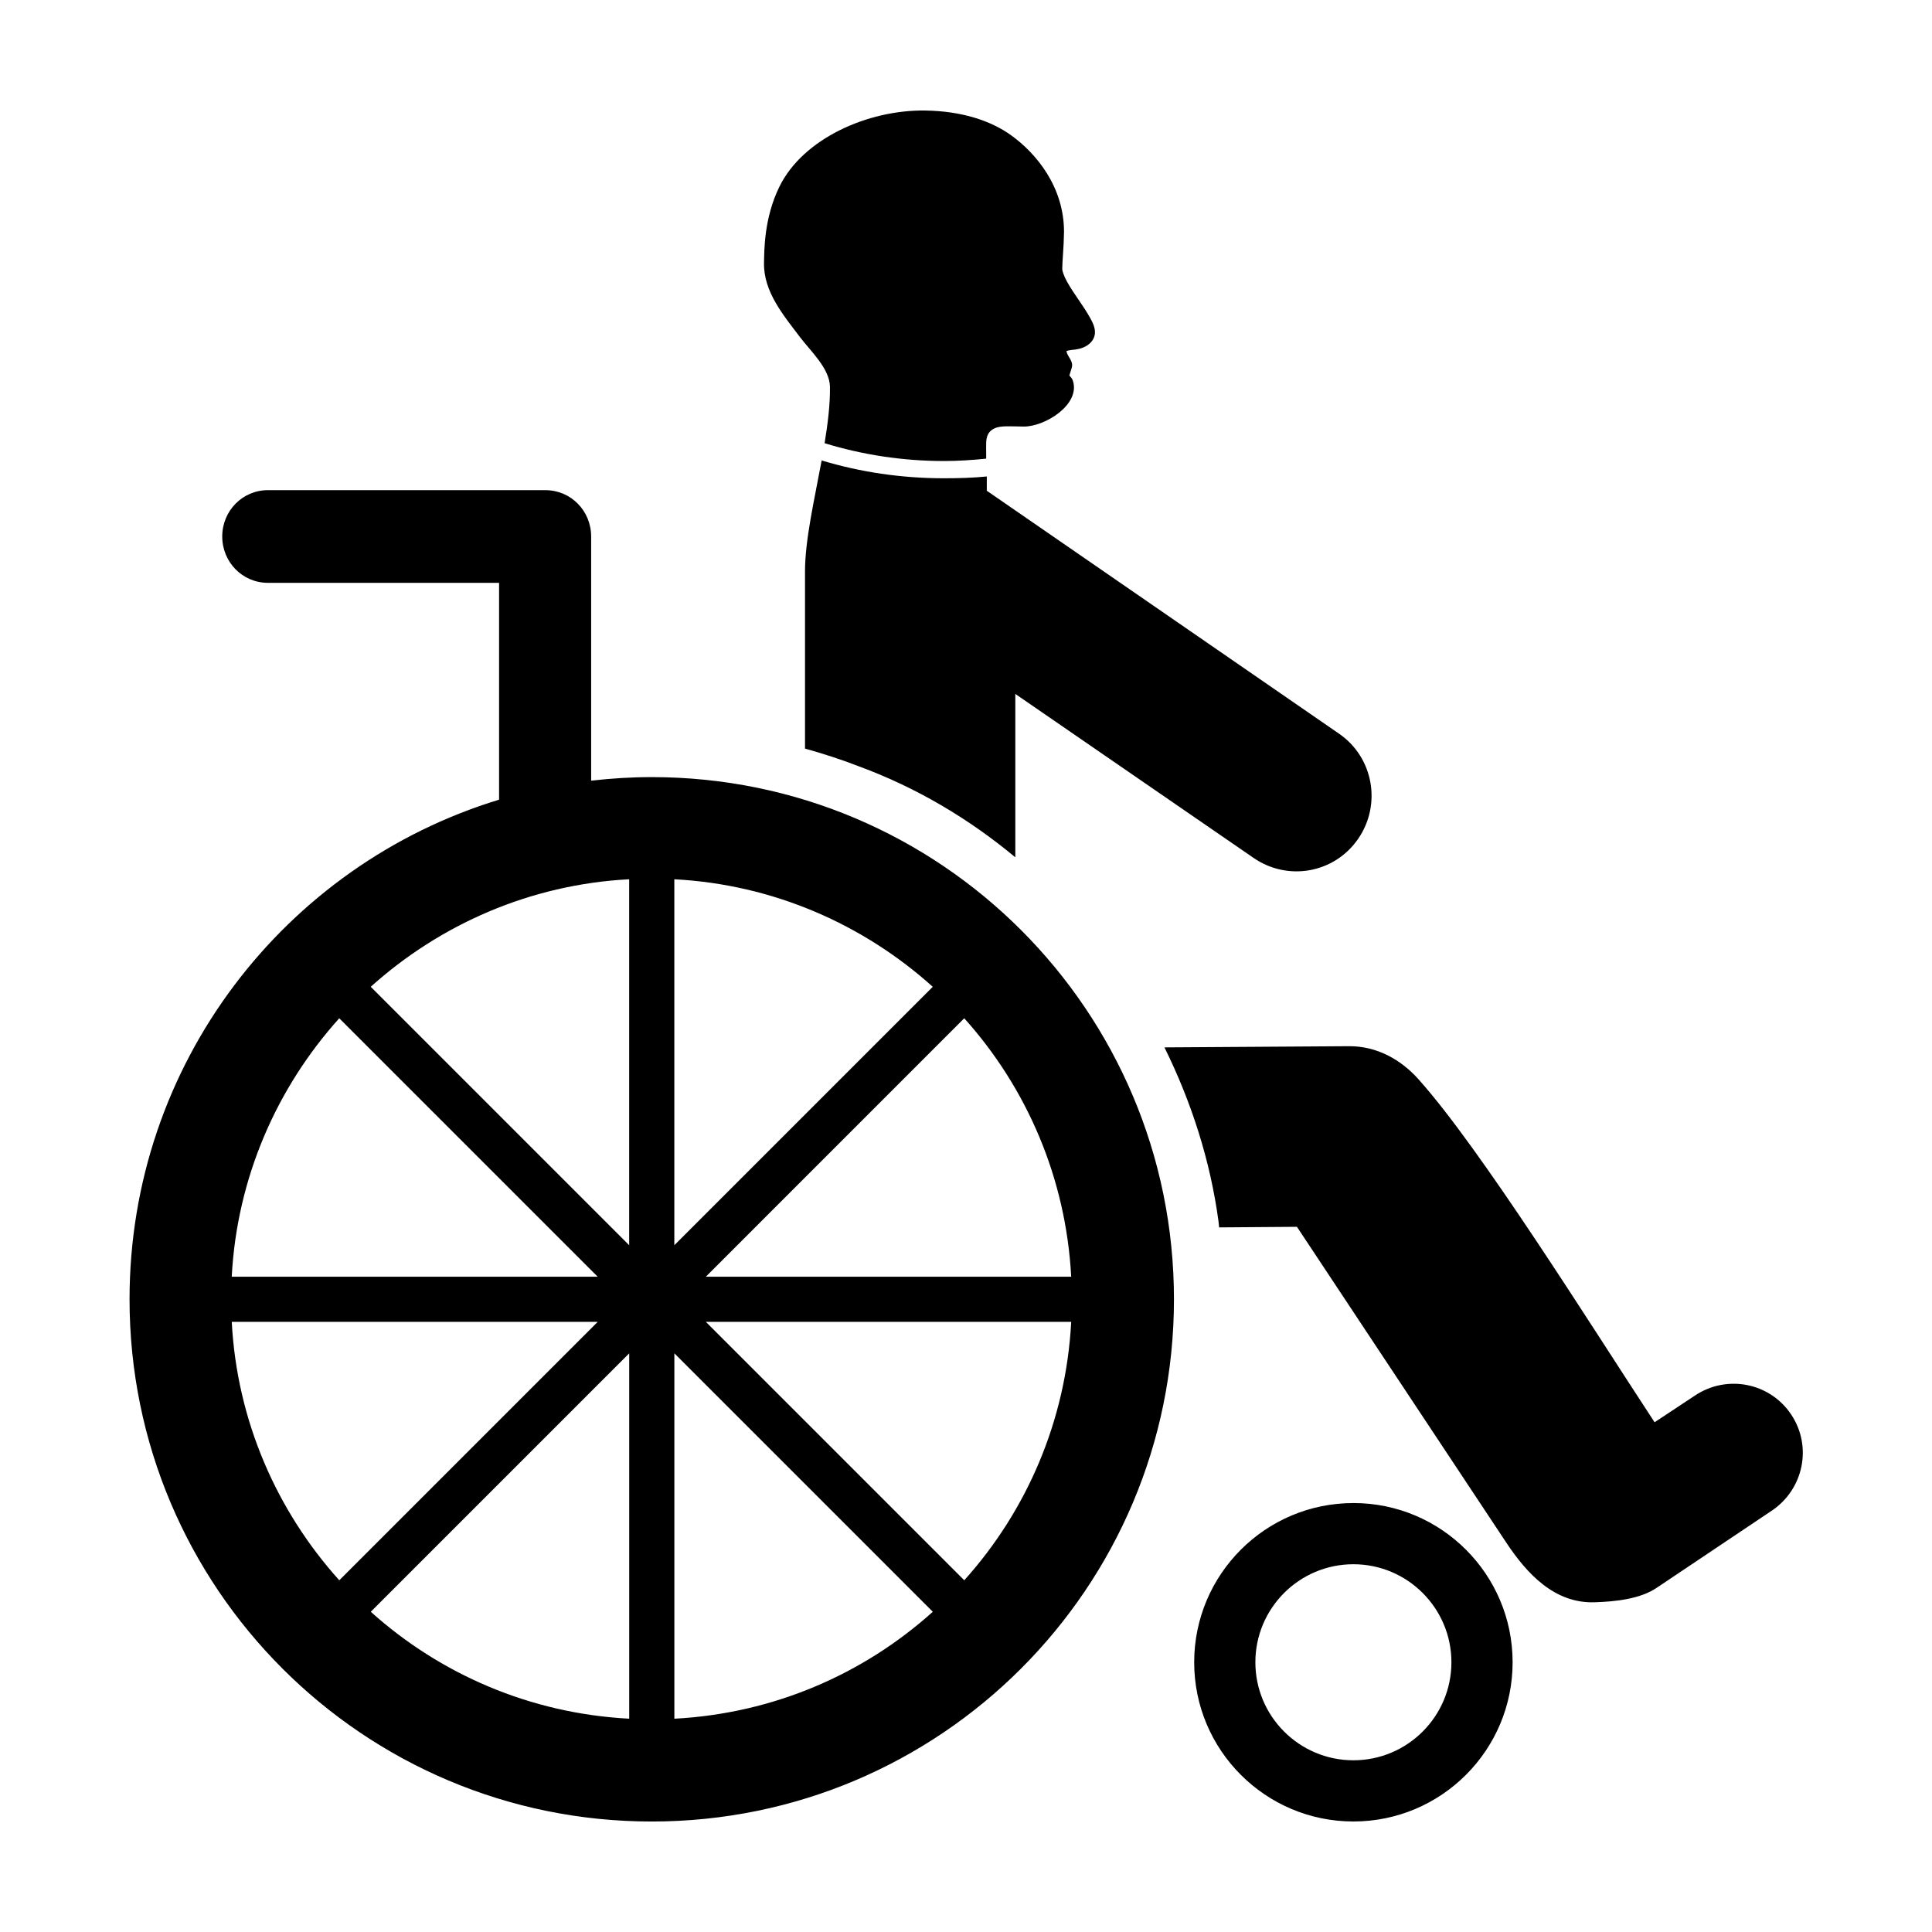
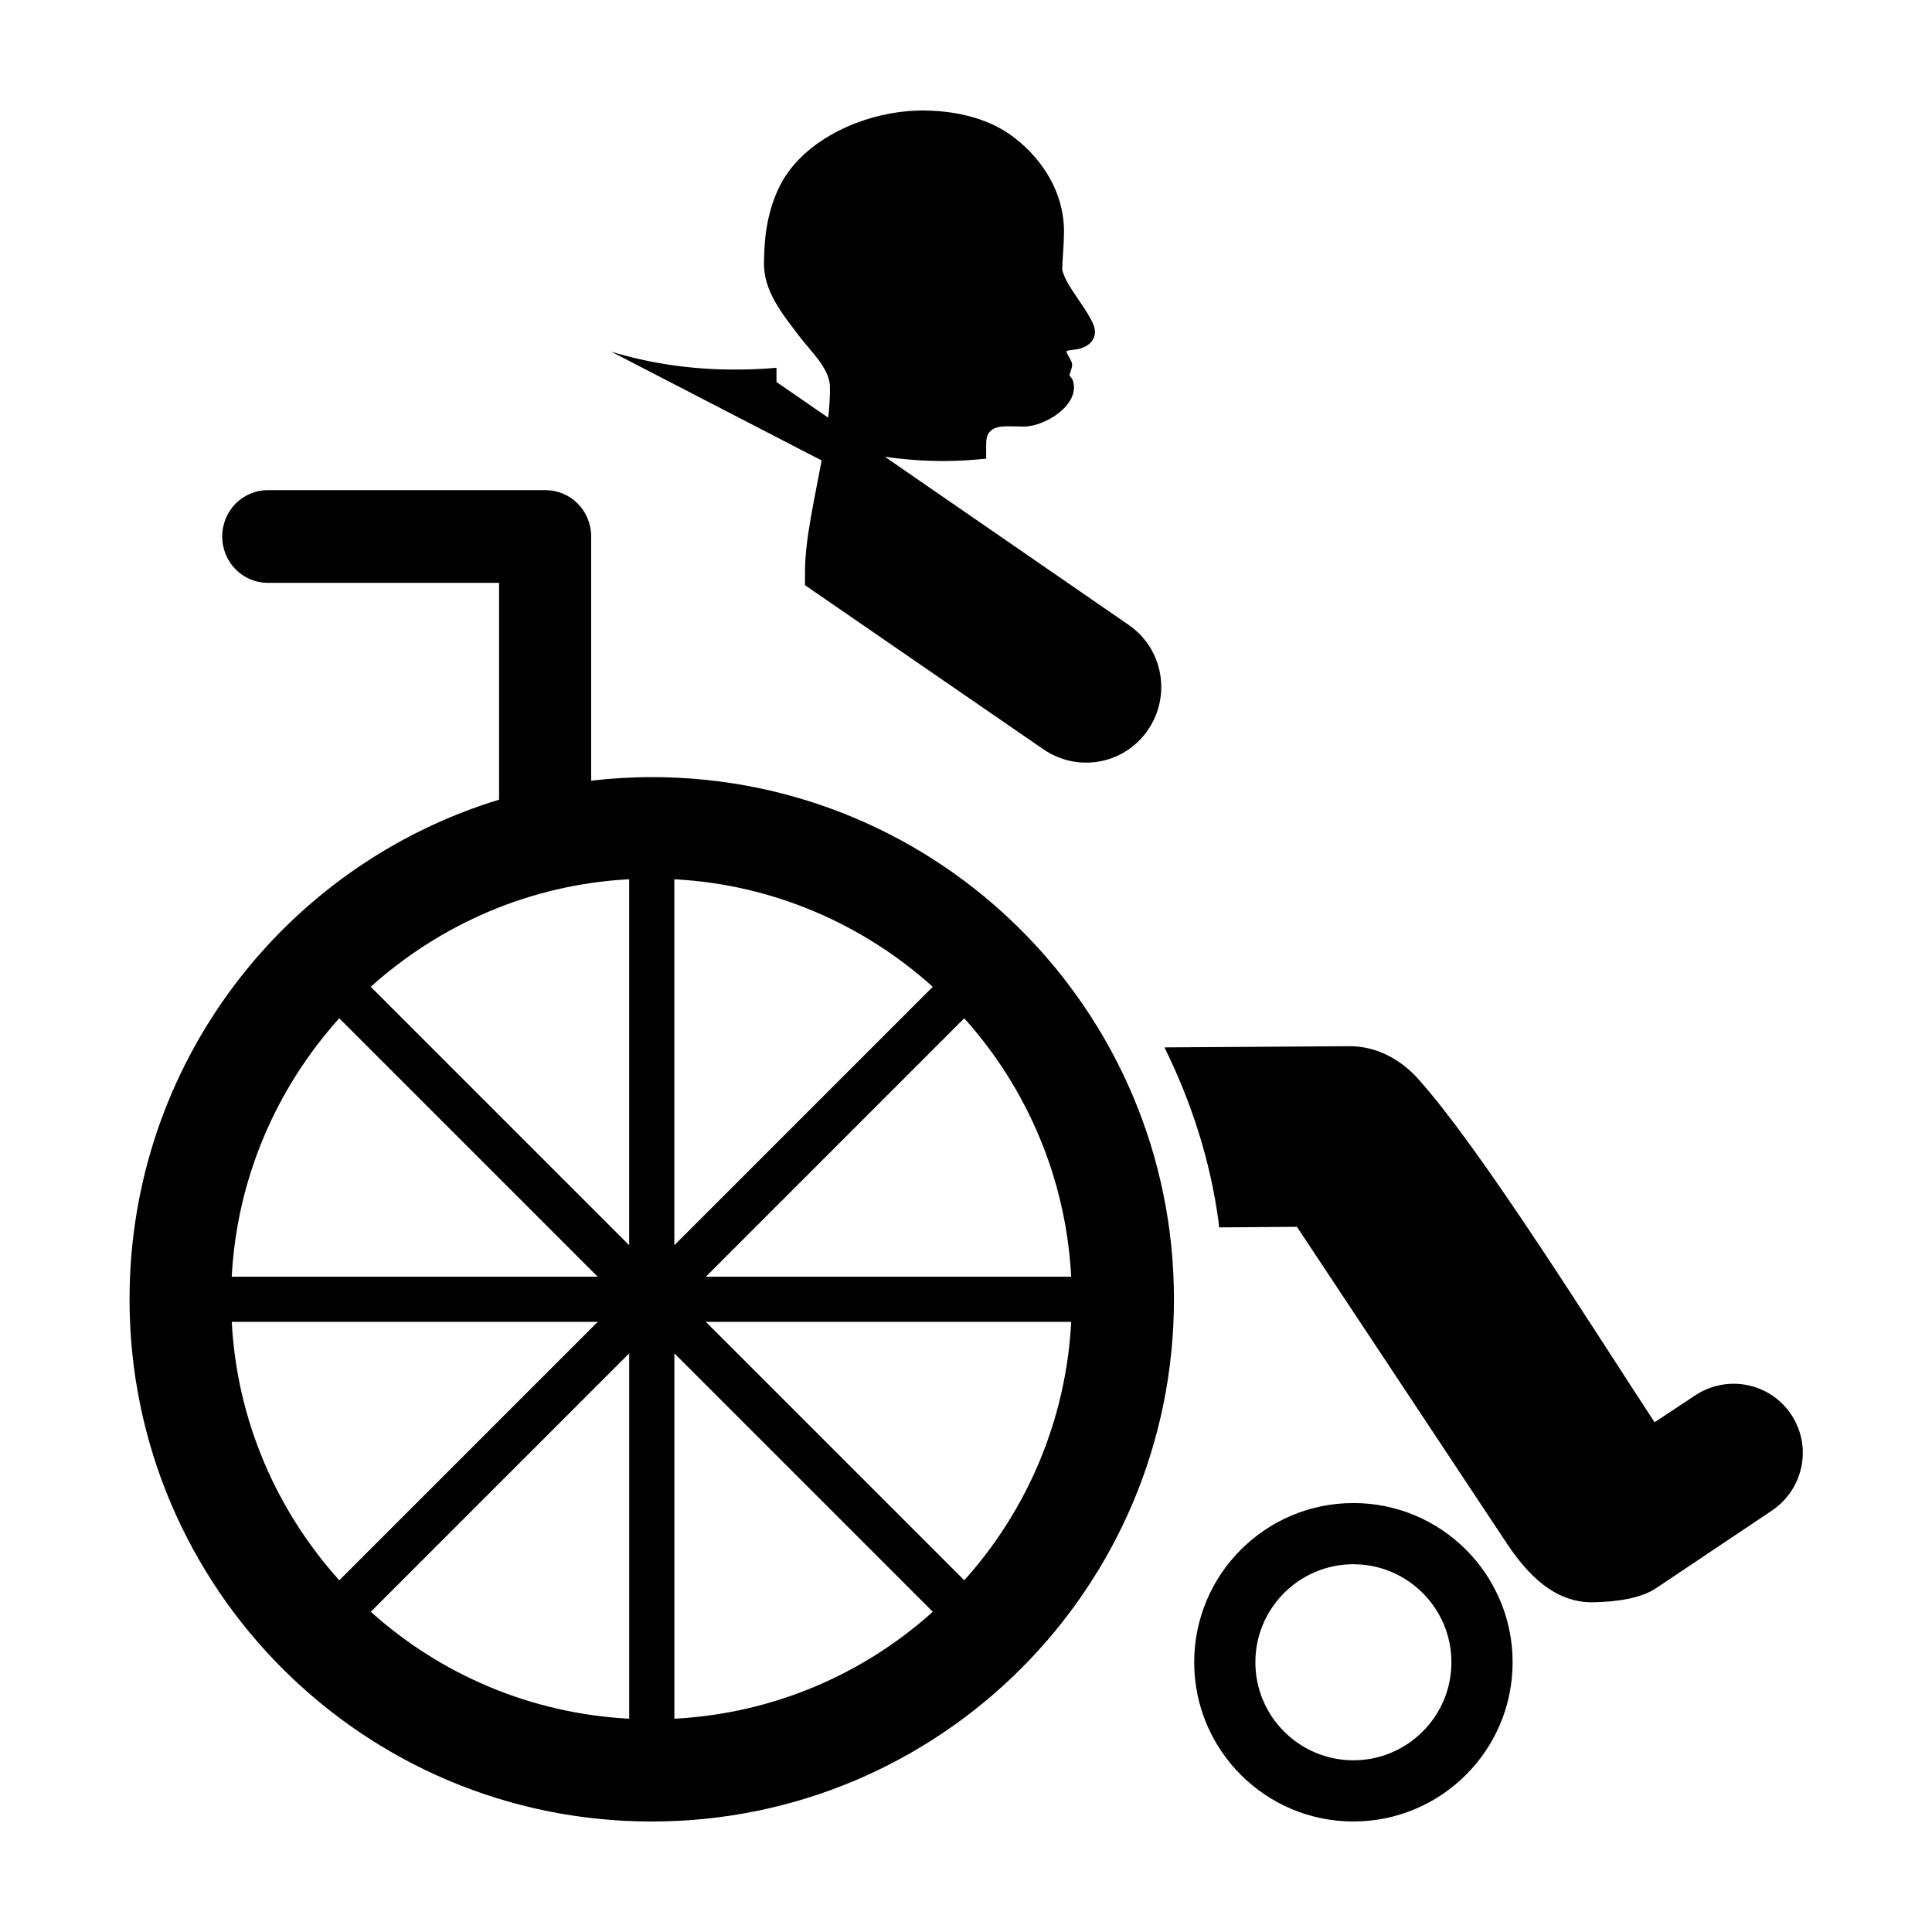
<svg xmlns="http://www.w3.org/2000/svg" fill="#000000" width="800px" height="800px" version="1.1" viewBox="144 144 512 512">
-   <path d="m389.14 173.29c-15.145-0.199-32.312 7.418-38.574 20.152-4.113 8.371-4.016 16.91-4.094 20.152-0.188 7.731 5.231 14.051 9.605 19.836 2.668 3.531 7.805 8.238 7.871 13.066 0.066 4.723-0.582 9.797-1.418 14.957 10.008 3.066 20.629 4.723 31.645 4.723 3.762 0 7.516-0.254 11.18-0.629-0.02-2.305-0.027-4.023 0-4.41 0.098-1.512 0.512-2.832 2.203-3.621 1.664-0.777 4.309-0.508 7.715-0.473 5.613 0.059 15.074-5.801 13.066-12.121-0.195-0.621-0.609-1.027-0.945-1.418l0.629-2.047c0.531-1.762-1.094-2.797-1.418-4.41 0.582-0.258 1.398-0.297 2.676-0.473 1.395-0.191 3.656-0.965 4.566-2.992 0.801-1.781 0.004-3.574-0.789-5.039-1.934-3.57-4.402-6.496-6.297-9.918-0.844-1.523-1.258-2.887-1.258-3.305 0-2.008 0.426-5.898 0.473-9.918-0.016-11.766-7.203-20.699-14.168-25.66-5.219-3.715-12.891-6.328-22.668-6.453zm-27.395 92.734c-1.938 10.488-4.41 21.035-4.41 29.441v46.918c4.863 1.363 9.629 2.891 14.328 4.723 15.156 5.578 29.086 13.836 41.406 24.09v-43.297l63.133 43.453c9.105 6.277 21.43 4.066 27.711-5.039 6.281-9.105 4.066-21.59-5.039-27.867 0 0-59.207-40.828-93.363-64.395-0.02-1.383 0.02-2.445 0-3.777-3.684 0.363-7.555 0.473-11.336 0.473-11.289 0-22.152-1.625-32.434-4.723zm-146.73 7.871c-6.777 0-12.121 5.504-12.121 12.281s5.344 12.281 12.121 12.281h61.246v57.465c-56.746 17.289-97.93 70.012-97.93 132.41 0 76.449 61.938 138.39 138.39 138.39 76.453 0 138.39-61.938 138.39-138.39 0-76.453-61.938-138.39-138.39-138.39-5.434 0-10.789 0.336-16.059 0.945v-64.707c0-6.777-5.344-12.281-12.121-12.281zm95.723 103.12v96.984l-68.488-68.492c18.359-16.5 42.207-27.117 68.488-28.496zm11.965 0c26.289 1.383 50.133 11.984 68.488 28.496l-68.488 68.488zm-88.797 36.84 68.488 68.488h-96.984c1.387-26.285 11.984-50.137 28.496-68.492zm165.63 0c16.488 18.352 26.953 42.219 28.34 68.488h-96.824l68.484-68.492zm102.02 7.398-48.965 0.316c7.172 14.508 12.164 30.062 14.328 46.129 0.086 0.504 0.086 1.07 0.156 1.574l20.625-0.156s36.945 55.719 55.418 83.602c5.531 8.352 12.828 16.234 23.457 15.902 5.488-0.172 12-0.855 16.375-3.777 0 0 20.348-13.66 30.543-20.469 8.473-5.656 10.844-17.031 5.195-25.504-5.648-8.473-17.031-10.688-25.504-5.039l-10.703 7.082c-17.336-26.418-46.164-72.645-62.66-91-4.547-5.059-10.879-8.688-18.262-8.66zm-296.14 73.051h96.984l-68.488 68.488c-16.516-18.355-27.117-42.195-28.496-68.488zm125.64 0h96.824c-1.379 26.277-11.844 50.137-28.34 68.488zm-20.309 8.344v96.824c-26.285-1.379-50.129-11.832-68.488-28.336zm11.965 0 68.488 68.488c-18.355 16.512-42.191 26.957-68.488 28.34zm179.95 39.676c-23.293 0-42.191 18.902-42.191 42.195s18.898 42.191 42.191 42.191c23.293 0 42.195-18.902 42.195-42.195s-18.902-42.195-42.195-42.195zm0 16.215c14.332 0 25.977 11.645 25.977 25.977 0 14.336-11.645 25.977-25.977 25.977-14.336 0-25.977-11.645-25.977-25.977 0-14.336 11.645-25.977 25.977-25.977z" />
+   <path d="m389.14 173.29c-15.145-0.199-32.312 7.418-38.574 20.152-4.113 8.371-4.016 16.91-4.094 20.152-0.188 7.731 5.231 14.051 9.605 19.836 2.668 3.531 7.805 8.238 7.871 13.066 0.066 4.723-0.582 9.797-1.418 14.957 10.008 3.066 20.629 4.723 31.645 4.723 3.762 0 7.516-0.254 11.18-0.629-0.02-2.305-0.027-4.023 0-4.41 0.098-1.512 0.512-2.832 2.203-3.621 1.664-0.777 4.309-0.508 7.715-0.473 5.613 0.059 15.074-5.801 13.066-12.121-0.195-0.621-0.609-1.027-0.945-1.418l0.629-2.047c0.531-1.762-1.094-2.797-1.418-4.41 0.582-0.258 1.398-0.297 2.676-0.473 1.395-0.191 3.656-0.965 4.566-2.992 0.801-1.781 0.004-3.574-0.789-5.039-1.934-3.57-4.402-6.496-6.297-9.918-0.844-1.523-1.258-2.887-1.258-3.305 0-2.008 0.426-5.898 0.473-9.918-0.016-11.766-7.203-20.699-14.168-25.66-5.219-3.715-12.891-6.328-22.668-6.453zm-27.395 92.734c-1.938 10.488-4.41 21.035-4.41 29.441v46.918v-43.297l63.133 43.453c9.105 6.277 21.43 4.066 27.711-5.039 6.281-9.105 4.066-21.59-5.039-27.867 0 0-59.207-40.828-93.363-64.395-0.02-1.383 0.02-2.445 0-3.777-3.684 0.363-7.555 0.473-11.336 0.473-11.289 0-22.152-1.625-32.434-4.723zm-146.73 7.871c-6.777 0-12.121 5.504-12.121 12.281s5.344 12.281 12.121 12.281h61.246v57.465c-56.746 17.289-97.93 70.012-97.93 132.41 0 76.449 61.938 138.39 138.39 138.39 76.453 0 138.39-61.938 138.39-138.39 0-76.453-61.938-138.39-138.39-138.39-5.434 0-10.789 0.336-16.059 0.945v-64.707c0-6.777-5.344-12.281-12.121-12.281zm95.723 103.12v96.984l-68.488-68.492c18.359-16.5 42.207-27.117 68.488-28.496zm11.965 0c26.289 1.383 50.133 11.984 68.488 28.496l-68.488 68.488zm-88.797 36.84 68.488 68.488h-96.984c1.387-26.285 11.984-50.137 28.496-68.492zm165.63 0c16.488 18.352 26.953 42.219 28.34 68.488h-96.824l68.484-68.492zm102.02 7.398-48.965 0.316c7.172 14.508 12.164 30.062 14.328 46.129 0.086 0.504 0.086 1.07 0.156 1.574l20.625-0.156s36.945 55.719 55.418 83.602c5.531 8.352 12.828 16.234 23.457 15.902 5.488-0.172 12-0.855 16.375-3.777 0 0 20.348-13.66 30.543-20.469 8.473-5.656 10.844-17.031 5.195-25.504-5.648-8.473-17.031-10.688-25.504-5.039l-10.703 7.082c-17.336-26.418-46.164-72.645-62.66-91-4.547-5.059-10.879-8.688-18.262-8.66zm-296.14 73.051h96.984l-68.488 68.488c-16.516-18.355-27.117-42.195-28.496-68.488zm125.64 0h96.824c-1.379 26.277-11.844 50.137-28.34 68.488zm-20.309 8.344v96.824c-26.285-1.379-50.129-11.832-68.488-28.336zm11.965 0 68.488 68.488c-18.355 16.512-42.191 26.957-68.488 28.34zm179.95 39.676c-23.293 0-42.191 18.902-42.191 42.195s18.898 42.191 42.191 42.191c23.293 0 42.195-18.902 42.195-42.195s-18.902-42.195-42.195-42.195zm0 16.215c14.332 0 25.977 11.645 25.977 25.977 0 14.336-11.645 25.977-25.977 25.977-14.336 0-25.977-11.645-25.977-25.977 0-14.336 11.645-25.977 25.977-25.977z" />
</svg>